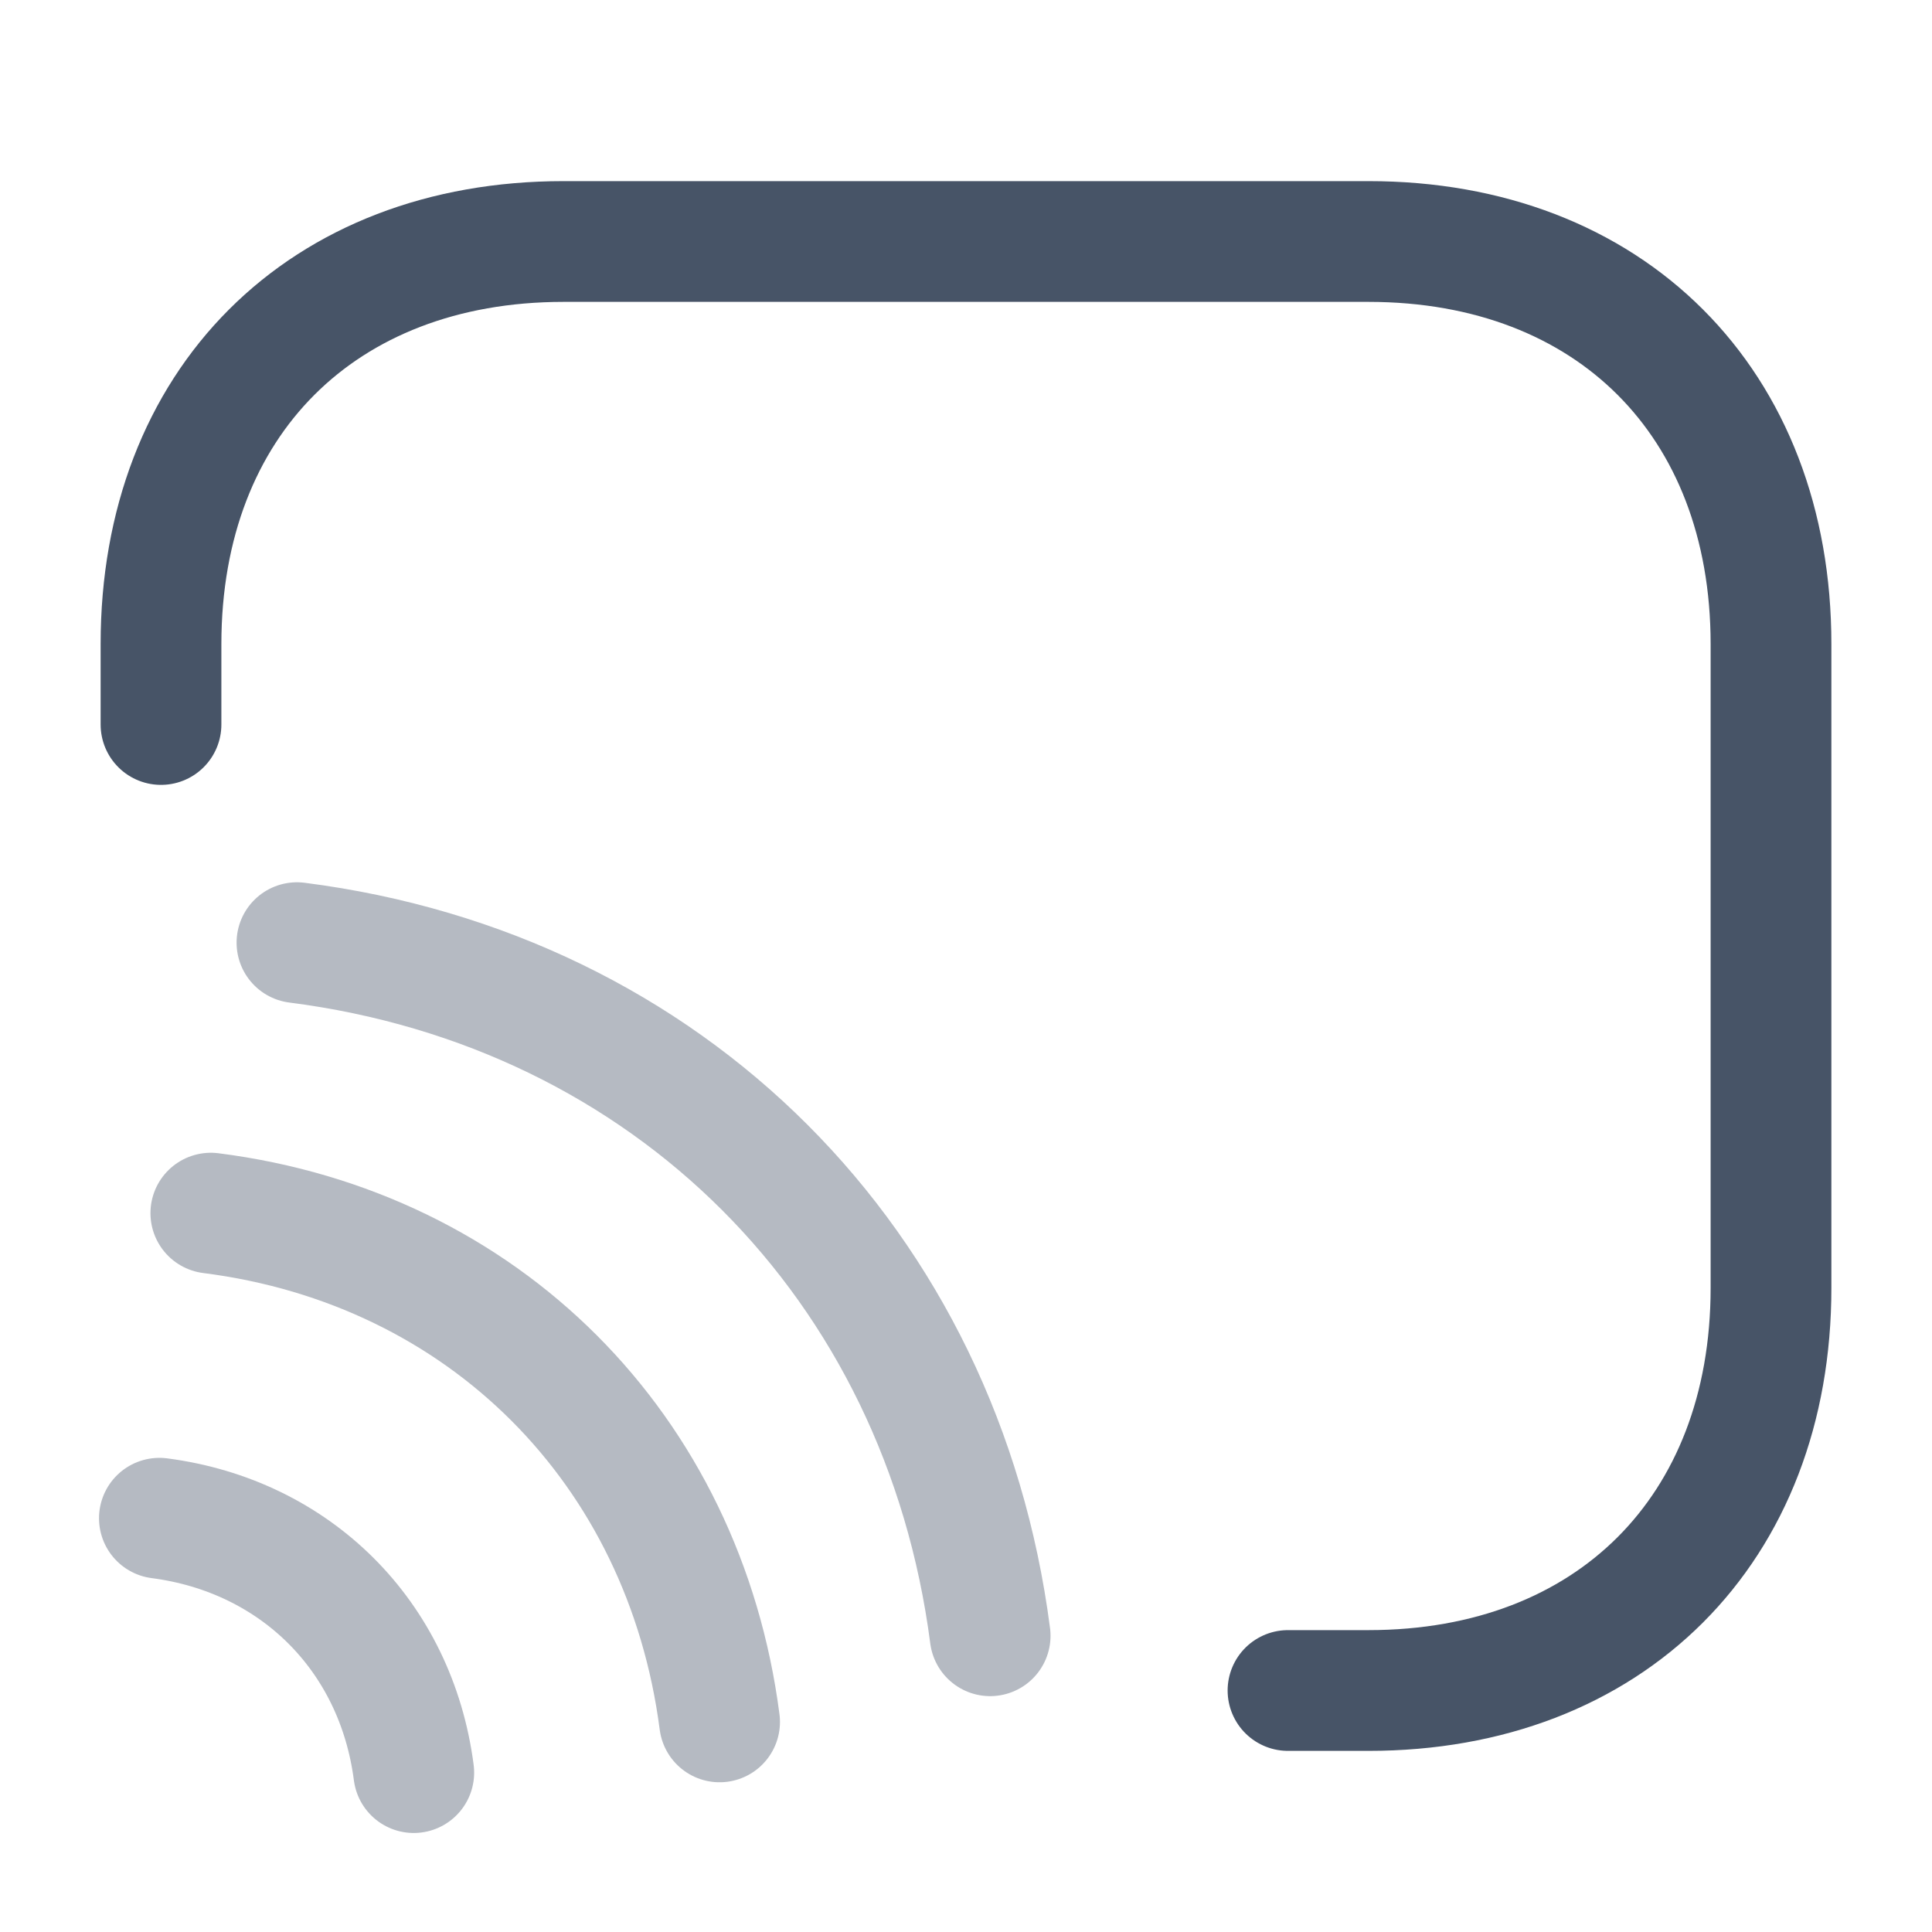
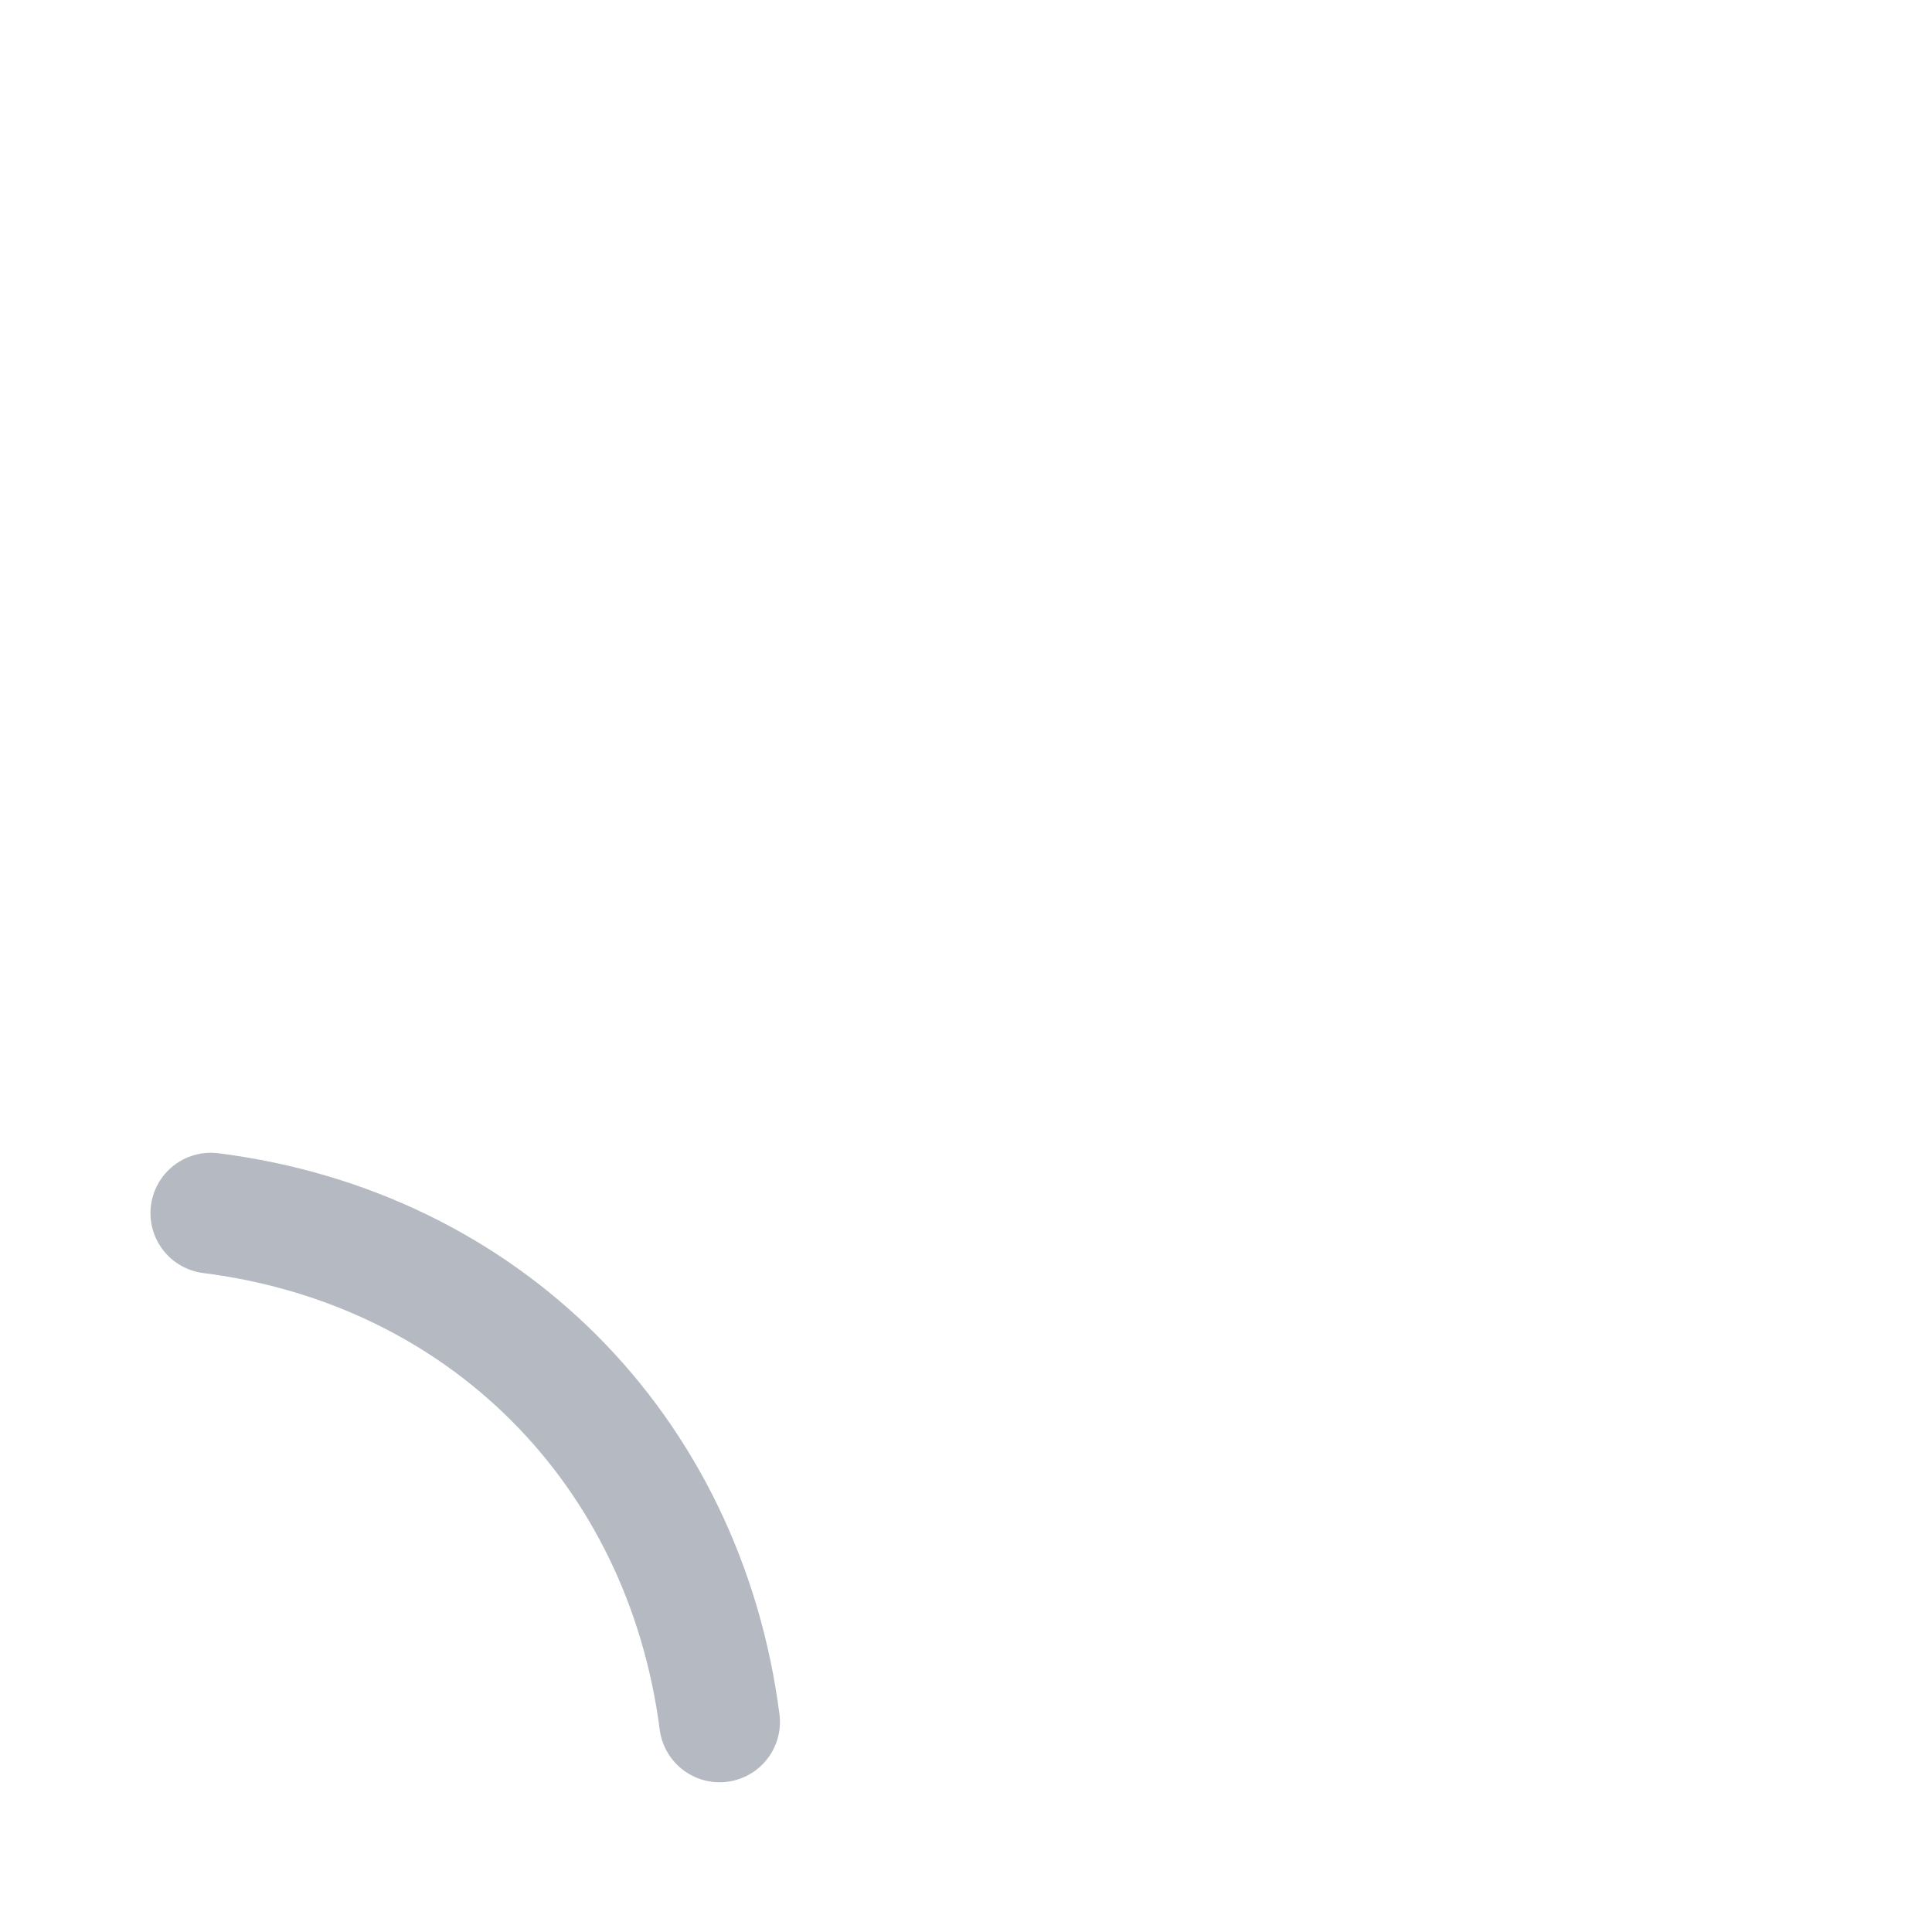
<svg xmlns="http://www.w3.org/2000/svg" width="24" height="24" viewBox="0 0 24 24" fill="none">
-   <path d="M2 9V8C2 5 4 3 7 3H17C20 3 22 5 22 8V16C22 19 20 21 17 21H16" stroke="#475467" stroke-width="1.5" stroke-linecap="round" stroke-linejoin="round" />
-   <path opacity="0.4" d="M3.689 11.71C8.309 12.3 11.7 15.7 12.3 20.32" stroke="#475467" stroke-width="1.5" stroke-linecap="round" stroke-linejoin="round" />
  <path opacity="0.4" d="M2.619 15.07C6.009 15.5 8.499 18 8.939 21.39" stroke="#475467" stroke-width="1.5" stroke-linecap="round" stroke-linejoin="round" />
-   <path opacity="0.4" d="M1.98 18.86C3.67 19.08 4.92 20.32 5.14 22.02" stroke="#475467" stroke-width="1.5" stroke-linecap="round" stroke-linejoin="round" />
</svg>